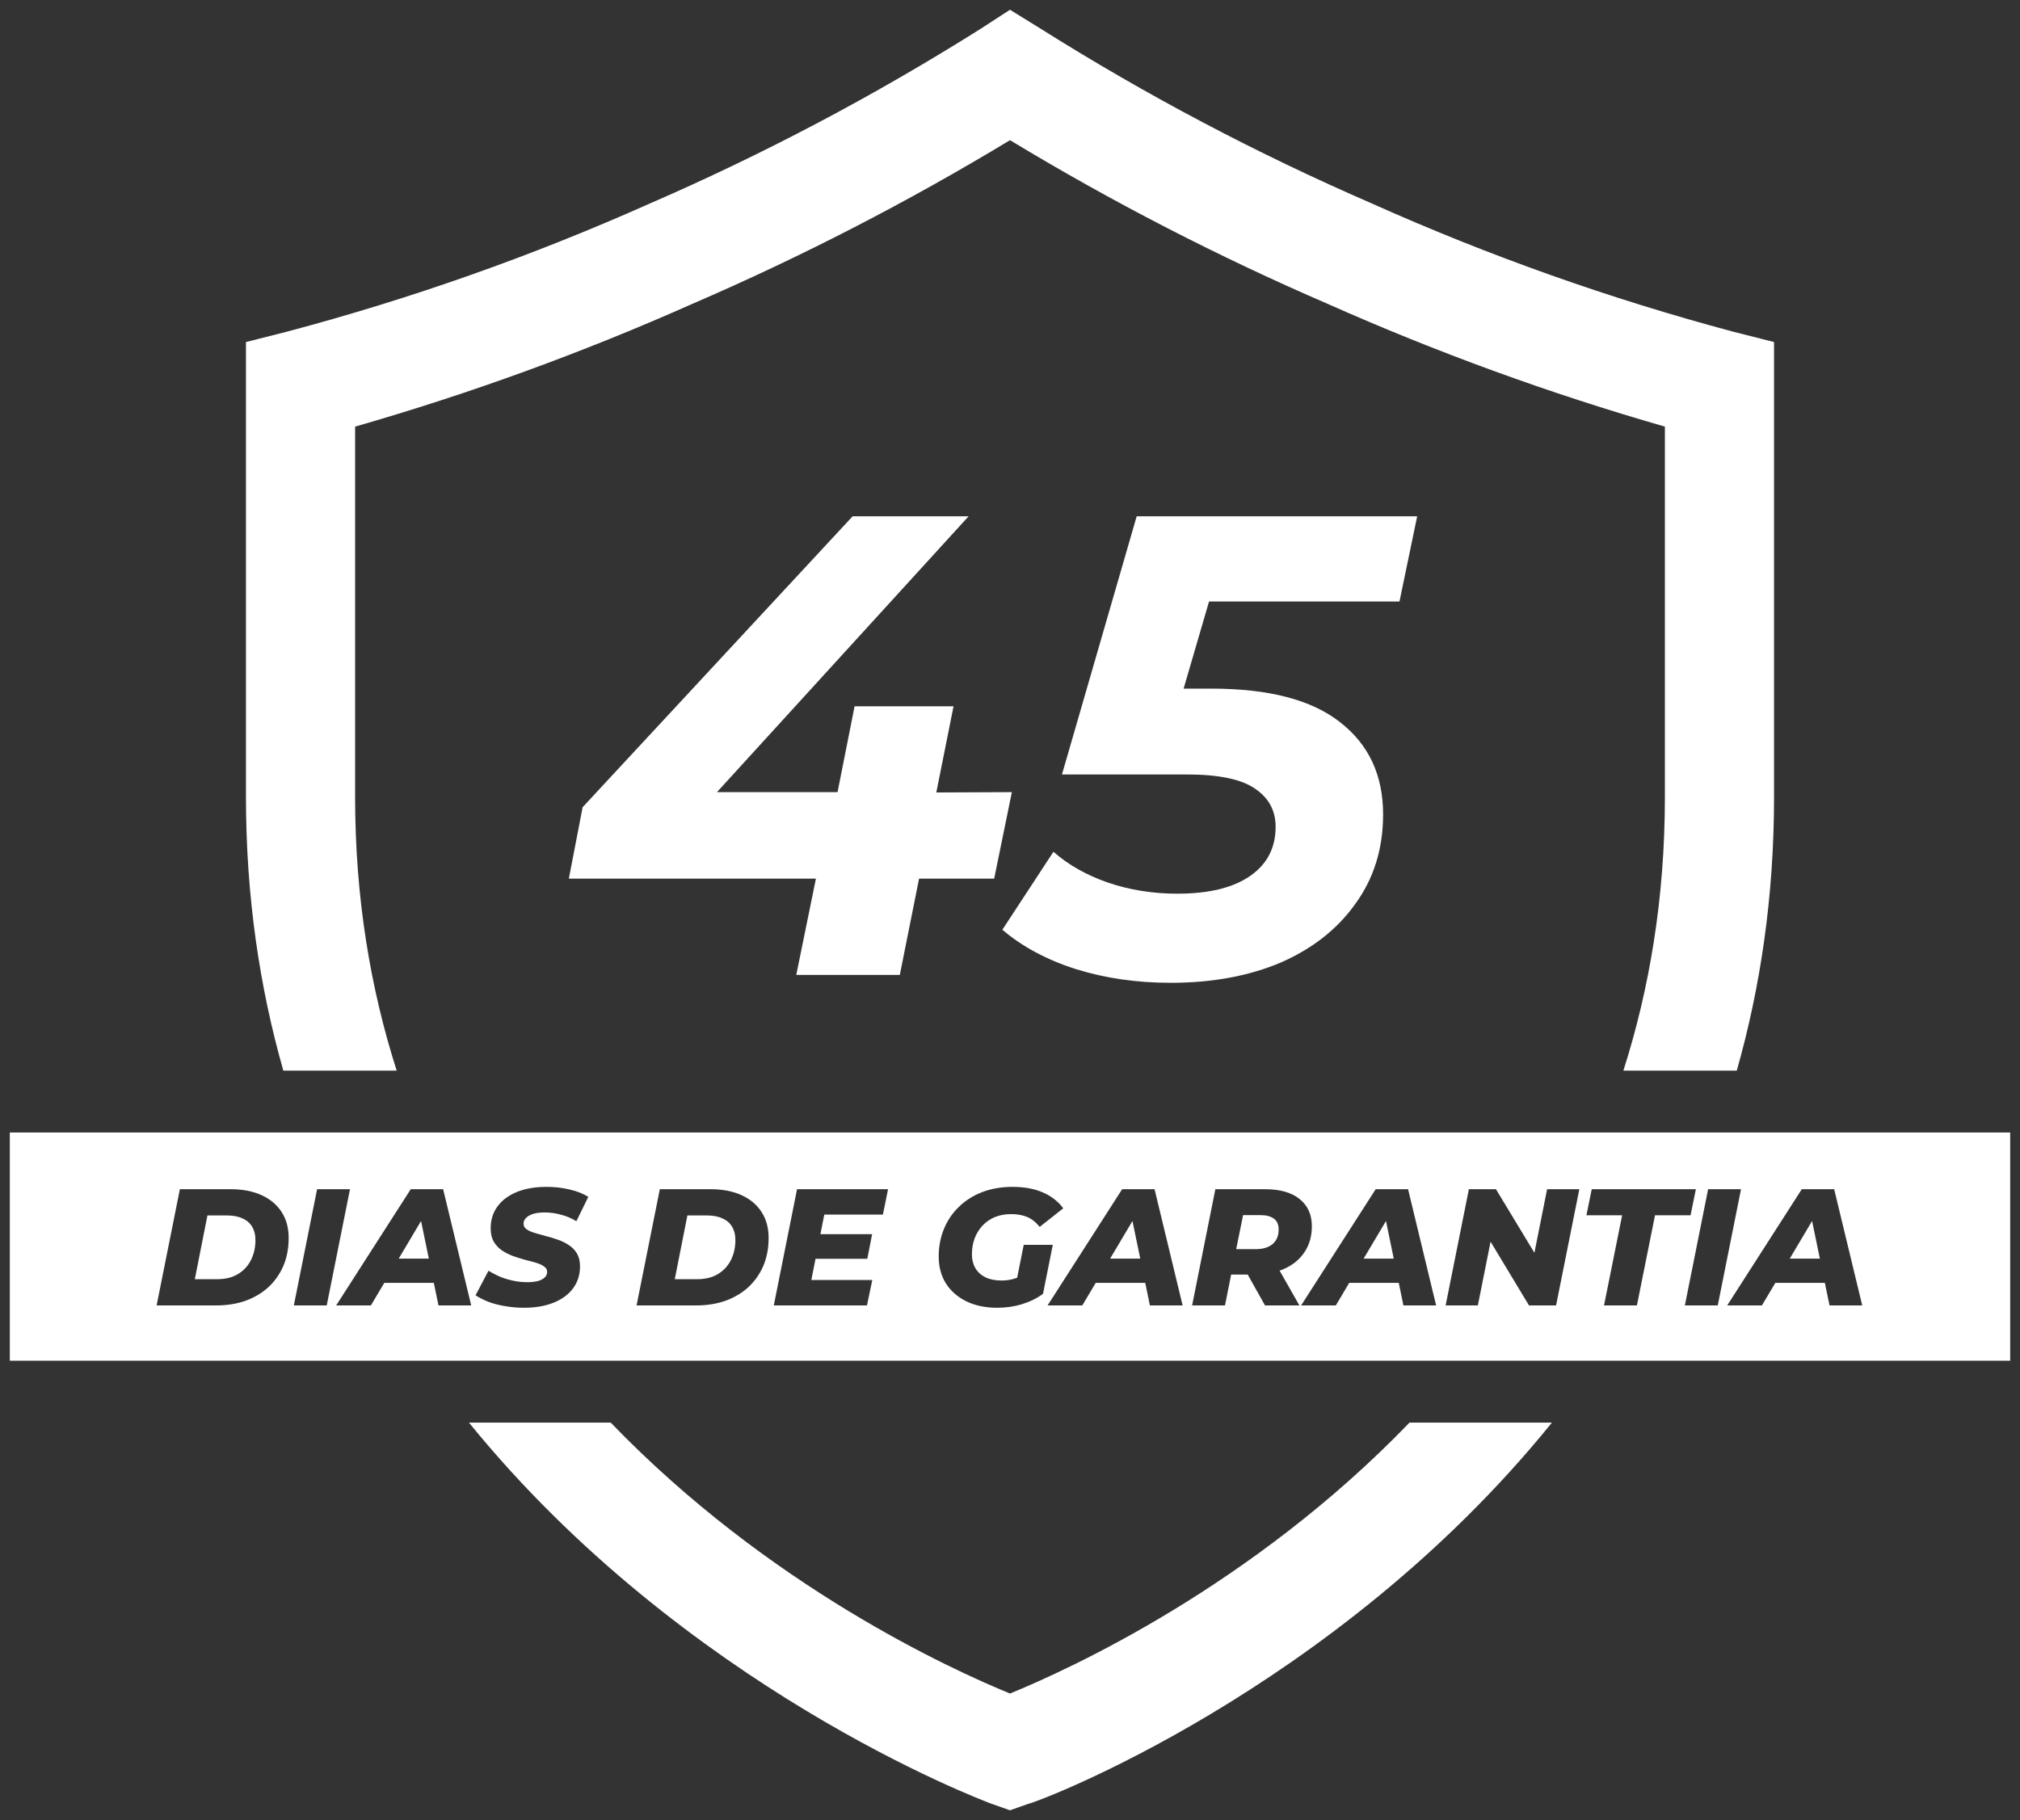
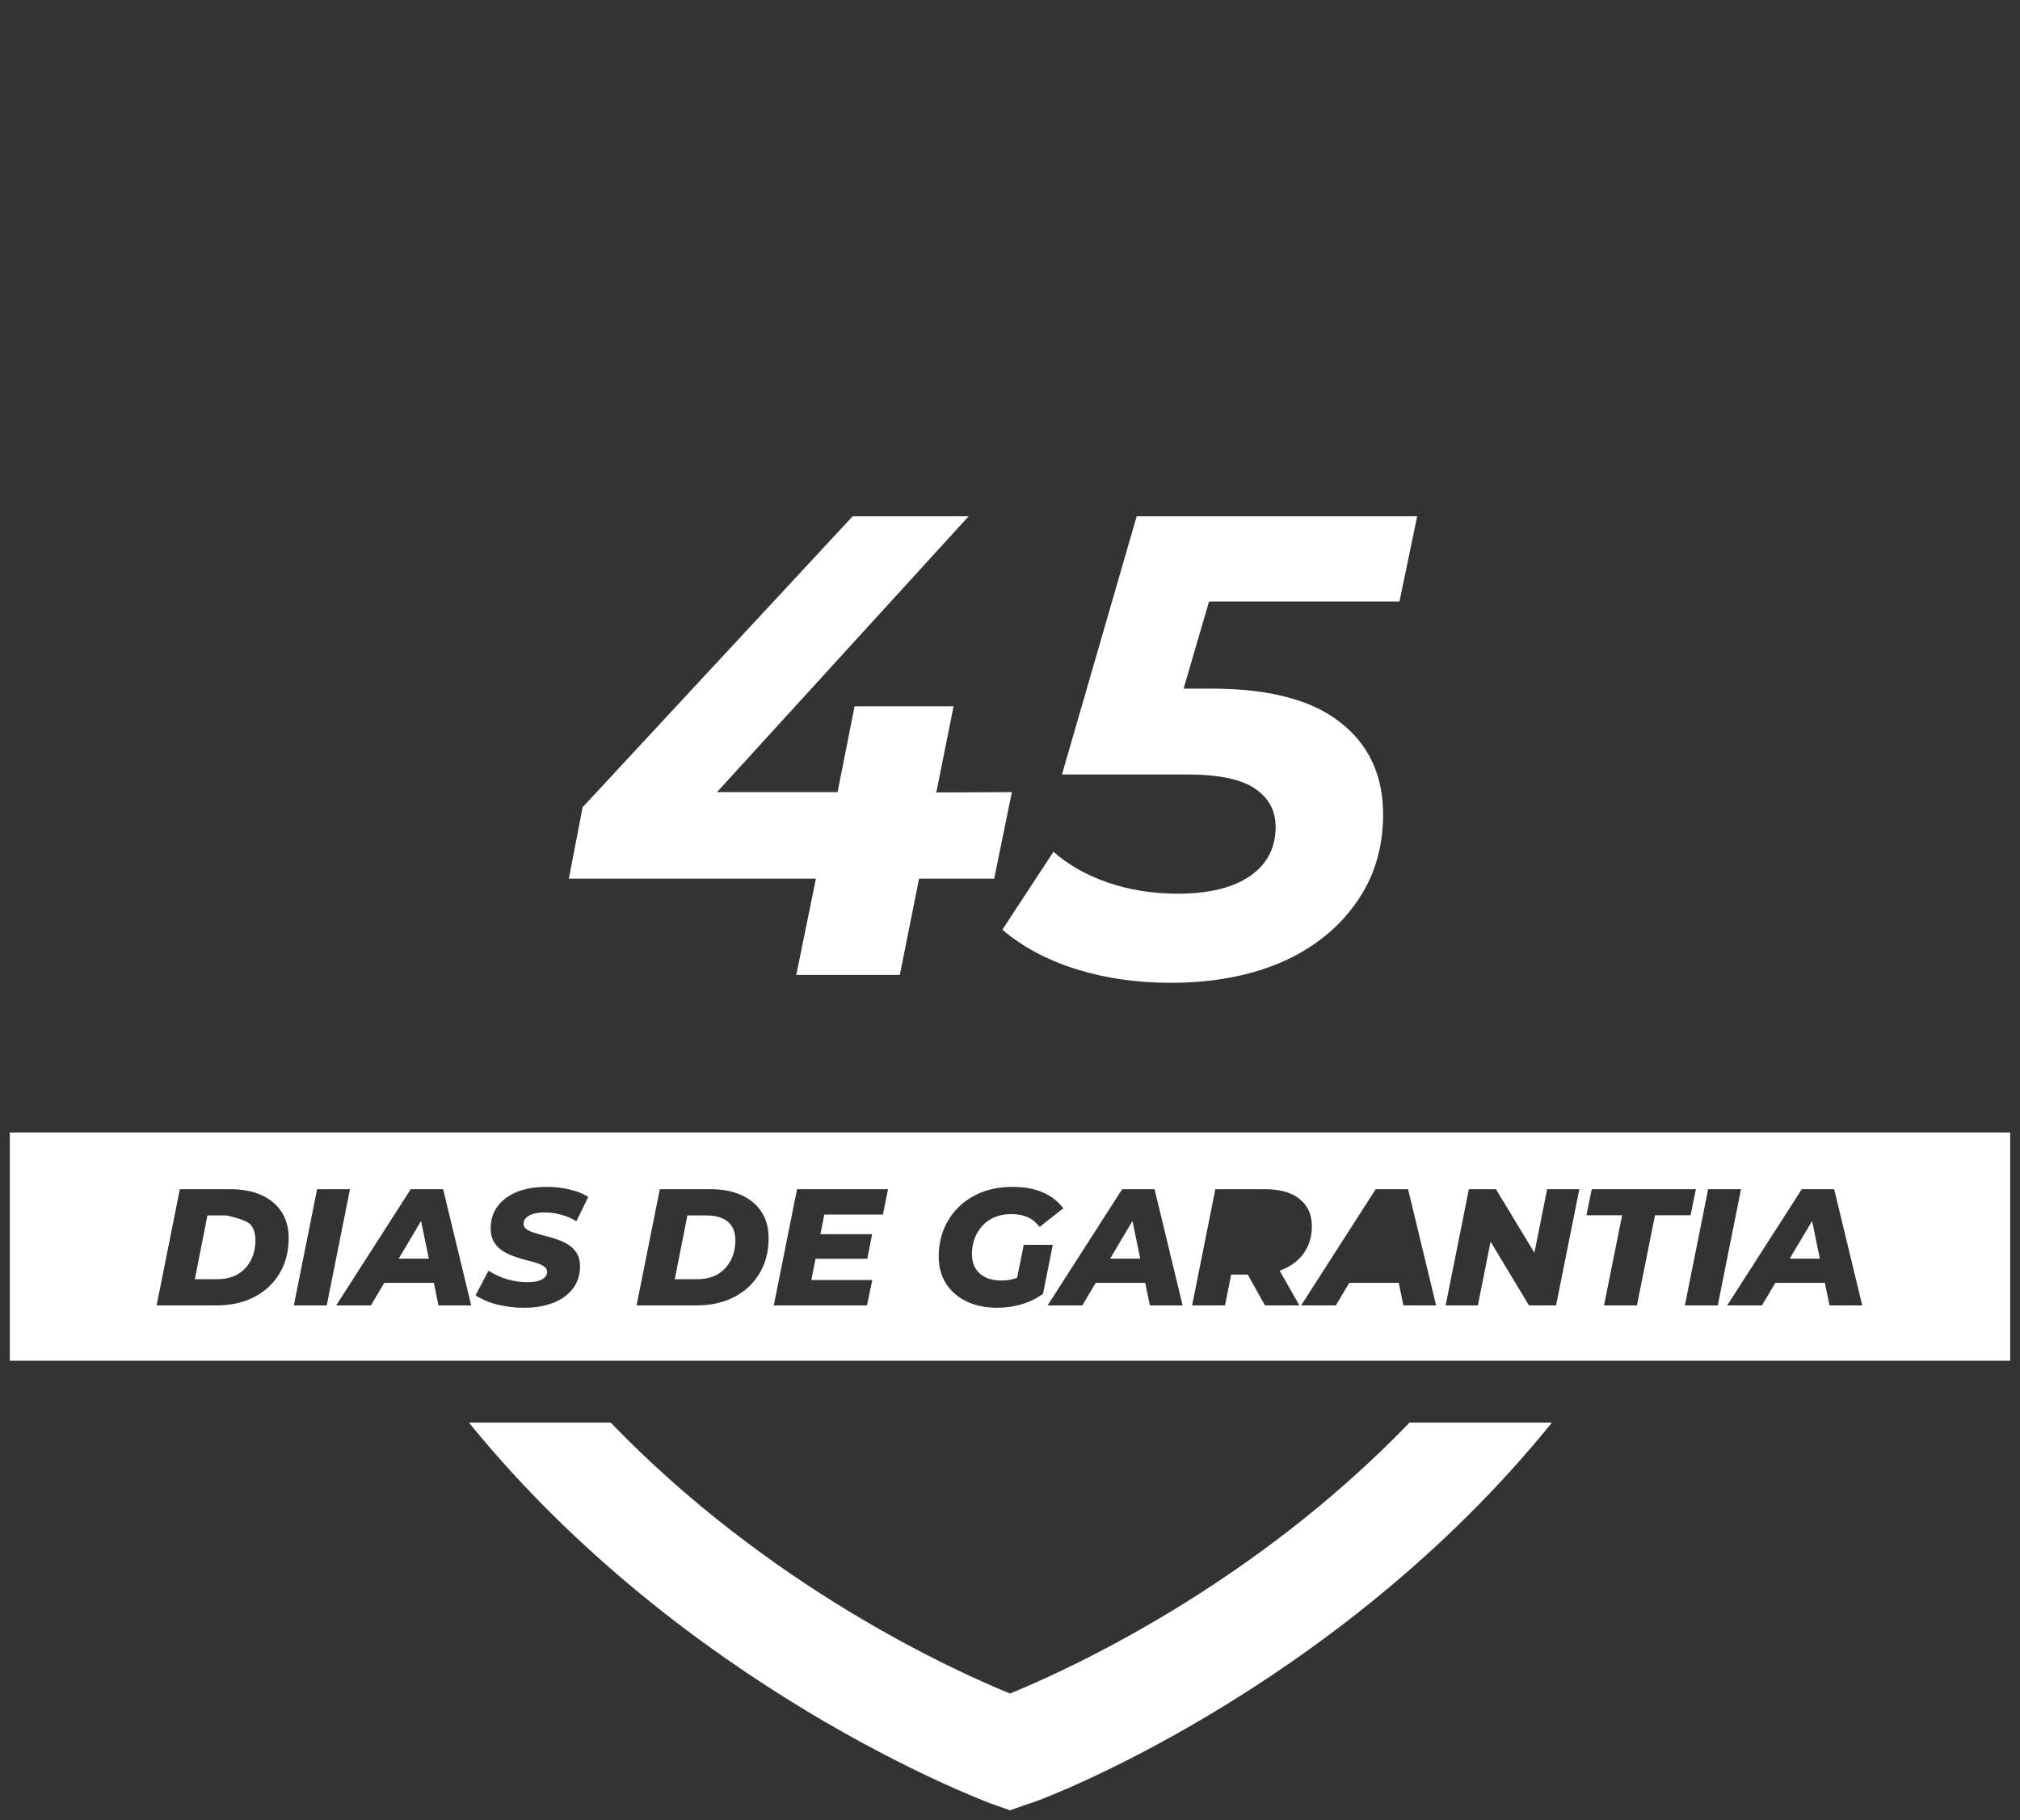
<svg xmlns="http://www.w3.org/2000/svg" width="162" height="146" viewBox="0 0 162 146" fill="none">
  <rect x="0" y="0" width="162" height="146" fill="#333333" stroke="none" />
  <path d="M93.893 78.837C91.16 78.837 88.62 78.469 86.272 77.734C83.96 76.998 81.997 75.947 80.386 74.58L84.485 68.326C85.677 69.377 87.131 70.2 88.847 70.796C90.599 71.392 92.456 71.689 94.419 71.689C96.941 71.689 98.886 71.216 100.253 70.27C101.619 69.324 102.302 68.01 102.302 66.329C102.302 65.032 101.759 64.016 100.673 63.28C99.587 62.509 97.747 62.124 95.154 62.124H85.168L91.16 41.416H113.655L112.236 48.249H96.963L94.923 55.239H97.152C101.742 55.239 105.175 56.132 107.453 57.919C109.766 59.706 110.922 62.176 110.922 65.33C110.922 68.063 110.186 70.445 108.714 72.478C107.278 74.51 105.281 76.087 102.723 77.208C100.165 78.294 97.222 78.837 93.893 78.837Z" fill="white" />
  <path d="M45.621 70.481L46.725 64.752L68.379 41.416H77.681L57.498 63.543H67.17L68.536 56.658H76.472L75.09 63.569L81.15 63.543L79.731 70.481H73.708L72.163 78.207H63.859L65.435 70.481H45.621Z" fill="white" />
-   <path d="M110.018 16.321C119.386 20.516 129.075 23.955 138.992 26.606L142.275 27.438V63.94C142.275 71.918 141.18 79.219 139.286 85.881H130.192C132.287 79.32 133.521 72.024 133.521 63.94V34.222C124.288 31.568 115.251 28.277 106.473 24.374C97.693 20.582 89.182 16.195 81 11.244C72.818 16.195 64.307 20.582 55.527 24.374C46.75 28.277 37.712 31.568 28.479 34.222V63.94C28.479 72.023 29.715 79.319 31.813 85.881H22.723C20.824 79.222 19.726 71.921 19.726 63.94V27.438L23.008 26.606C32.938 23.972 42.642 20.547 52.026 16.364C61.241 12.367 70.138 7.67 78.637 2.315L81 0.783L83.407 2.271C91.906 7.626 100.802 12.323 110.018 16.321Z" fill="white" />
  <path d="M37.611 114.119C54.878 135.376 78.556 144.329 79.488 144.682C79.499 144.686 79.507 144.689 79.512 144.691L81 145.216L82.488 144.691C82.878 144.691 106.981 135.741 124.46 114.119H113.036C100.377 127.267 85.681 133.931 81 135.85C76.321 133.931 61.637 127.261 48.981 114.119H37.611Z" fill="white" />
-   <path d="M17.409 102.613H15.624L16.636 97.498H18.182C18.688 97.498 19.11 97.578 19.447 97.738C19.793 97.889 20.051 98.111 20.22 98.404C20.397 98.697 20.486 99.052 20.486 99.469C20.486 100.065 20.366 100.602 20.126 101.081C19.887 101.552 19.54 101.925 19.087 102.2C18.634 102.476 18.075 102.613 17.409 102.613Z" fill="white" />
+   <path d="M17.409 102.613H15.624L16.636 97.498H18.182C19.793 97.889 20.051 98.111 20.22 98.404C20.397 98.697 20.486 99.052 20.486 99.469C20.486 100.065 20.366 100.602 20.126 101.081C19.887 101.552 19.54 101.925 19.087 102.2C18.634 102.476 18.075 102.613 17.409 102.613Z" fill="white" />
  <path d="M34.391 100.961L33.768 97.944L31.976 100.961H34.391Z" fill="white" />
  <path d="M55.9 102.613H54.115L55.128 97.498H56.673C57.179 97.498 57.601 97.578 57.938 97.738C58.285 97.889 58.542 98.111 58.711 98.404C58.888 98.697 58.977 99.052 58.977 99.469C58.977 100.065 58.857 100.602 58.618 101.081C58.378 101.552 58.032 101.925 57.579 102.2C57.126 102.476 56.566 102.613 55.9 102.613Z" fill="white" />
  <path d="M91.445 100.961L90.822 97.944L89.03 100.961H91.445Z" fill="white" />
-   <path d="M99.14 100.202H100.706C101.292 100.202 101.745 100.065 102.065 99.789C102.385 99.514 102.545 99.123 102.545 98.617C102.545 98.226 102.416 97.938 102.158 97.751C101.901 97.565 101.541 97.472 101.079 97.472H99.693L99.14 100.202Z" fill="white" />
-   <path d="M111.776 100.961L111.154 97.944L109.361 100.961H111.776Z" fill="white" />
  <path d="M145.949 100.961L145.326 97.944L143.534 100.961H145.949Z" fill="white" />
  <path fill-rule="evenodd" clip-rule="evenodd" d="M161.213 90.846H0.787V109.155H161.213V90.846ZM14.425 95.394L12.56 104.718H17.329C18.191 104.718 18.976 104.593 19.687 104.345C20.397 104.087 21.01 103.723 21.525 103.253C22.04 102.773 22.44 102.205 22.724 101.548C23.008 100.882 23.15 100.136 23.15 99.31C23.15 98.502 22.964 97.809 22.591 97.232C22.218 96.646 21.68 96.193 20.979 95.873C20.286 95.553 19.451 95.394 18.475 95.394H14.425ZM25.43 95.394L23.565 104.718H26.203L28.068 95.394H25.43ZM32.941 95.394L26.96 104.718H29.744L30.82 102.906H34.792L35.166 104.718H37.79L35.539 95.394H32.941ZM40.495 104.771C40.984 104.86 41.495 104.904 42.027 104.904C42.942 104.904 43.737 104.767 44.412 104.491C45.087 104.216 45.606 103.83 45.97 103.332C46.334 102.835 46.516 102.254 46.516 101.587C46.516 101.179 46.436 100.837 46.277 100.562C46.117 100.287 45.899 100.06 45.624 99.882C45.349 99.696 45.051 99.549 44.731 99.443C44.412 99.328 44.088 99.23 43.759 99.15C43.439 99.061 43.142 98.977 42.867 98.897C42.6 98.817 42.387 98.719 42.227 98.604C42.067 98.488 41.987 98.342 41.987 98.164C41.987 97.995 42.05 97.844 42.174 97.711C42.307 97.569 42.498 97.458 42.747 97.378C43.004 97.298 43.311 97.258 43.666 97.258C44.127 97.258 44.576 97.32 45.011 97.445C45.455 97.56 45.859 97.734 46.223 97.964L47.182 96.006C46.765 95.749 46.268 95.553 45.691 95.42C45.113 95.278 44.492 95.207 43.826 95.207C42.911 95.207 42.116 95.345 41.441 95.62C40.775 95.895 40.26 96.281 39.896 96.779C39.532 97.276 39.35 97.862 39.35 98.537C39.35 98.954 39.43 99.305 39.59 99.589C39.758 99.874 39.976 100.109 40.242 100.295C40.509 100.473 40.802 100.624 41.122 100.748C41.45 100.864 41.774 100.966 42.094 101.055C42.422 101.135 42.72 101.215 42.986 101.294C43.253 101.374 43.466 101.472 43.626 101.587C43.794 101.694 43.879 101.841 43.879 102.027C43.879 102.196 43.817 102.342 43.692 102.467C43.568 102.591 43.386 102.689 43.146 102.76C42.907 102.822 42.618 102.853 42.28 102.853C41.925 102.853 41.57 102.817 41.215 102.746C40.86 102.675 40.509 102.573 40.163 102.44C39.825 102.298 39.496 102.129 39.177 101.934L38.138 103.905C38.422 104.092 38.764 104.265 39.163 104.425C39.563 104.576 40.007 104.691 40.495 104.771ZM52.916 95.394L51.052 104.718H55.82C56.682 104.718 57.468 104.593 58.178 104.345C58.888 104.087 59.501 103.723 60.016 103.253C60.531 102.773 60.931 102.205 61.215 101.548C61.499 100.882 61.641 100.136 61.641 99.31C61.641 98.502 61.455 97.809 61.082 97.232C60.709 96.646 60.172 96.193 59.47 95.873C58.777 95.553 57.943 95.394 56.966 95.394H52.916ZM65.404 100.975L65.067 102.68H69.956L69.529 104.718H62.056L63.921 95.394H71.221L70.808 97.431H66.106L65.795 99.003H69.942L69.556 100.975H65.404ZM77.493 104.385C78.204 104.731 79.03 104.904 79.971 104.904C80.681 104.904 81.352 104.807 81.982 104.611C82.613 104.416 83.168 104.141 83.647 103.785L84.433 99.856H82.102L81.573 102.495C81.549 102.503 81.526 102.512 81.503 102.52C81.13 102.653 80.739 102.72 80.331 102.72C79.825 102.72 79.394 102.635 79.039 102.467C78.683 102.289 78.412 102.045 78.226 101.734C78.04 101.414 77.946 101.046 77.946 100.628C77.946 100.167 78.017 99.74 78.159 99.35C78.31 98.95 78.523 98.604 78.799 98.311C79.074 98.018 79.403 97.791 79.784 97.631C80.175 97.472 80.61 97.392 81.09 97.392C81.578 97.392 82.005 97.467 82.369 97.618C82.733 97.769 83.07 98.035 83.381 98.417L85.272 96.925C84.855 96.366 84.305 95.94 83.621 95.647C82.946 95.353 82.142 95.207 81.21 95.207C80.322 95.207 79.514 95.345 78.785 95.62C78.066 95.895 77.445 96.286 76.921 96.792C76.397 97.289 75.993 97.88 75.709 98.564C75.424 99.248 75.282 99.993 75.282 100.802C75.282 101.61 75.473 102.325 75.855 102.946C76.246 103.559 76.792 104.038 77.493 104.385ZM89.995 95.394L84.014 104.718H86.798L87.874 102.906H91.846L92.219 104.718H94.844L92.593 95.394H89.995ZM97.469 95.394L95.605 104.718H98.242L98.736 102.24H100.063L101.452 104.718H104.21L102.623 101.928C102.766 101.878 102.904 101.822 103.037 101.761C103.73 101.441 104.263 100.993 104.636 100.415C105.018 99.829 105.209 99.145 105.209 98.364C105.209 97.431 104.88 96.703 104.223 96.179C103.575 95.656 102.651 95.394 101.452 95.394H97.469ZM110.327 95.394L104.346 104.718H107.13L108.206 102.906H112.178L112.551 104.718H115.175L112.924 95.394H110.327ZM117.801 95.394L115.936 104.718H118.521L119.541 99.603L122.623 104.718H124.794L126.659 95.394H124.075L123.057 100.495L119.972 95.394H117.801ZM130.092 97.485L128.64 104.718H131.277L132.729 97.485H135.579L136.006 95.394H127.654L127.228 97.485H130.092ZM136.988 95.394L135.123 104.718H137.761L139.626 95.394H136.988ZM144.499 95.394L138.518 104.718H141.302L142.379 102.906H146.35L146.724 104.718H149.348L147.097 95.394H144.499Z" fill="white" />
</svg>